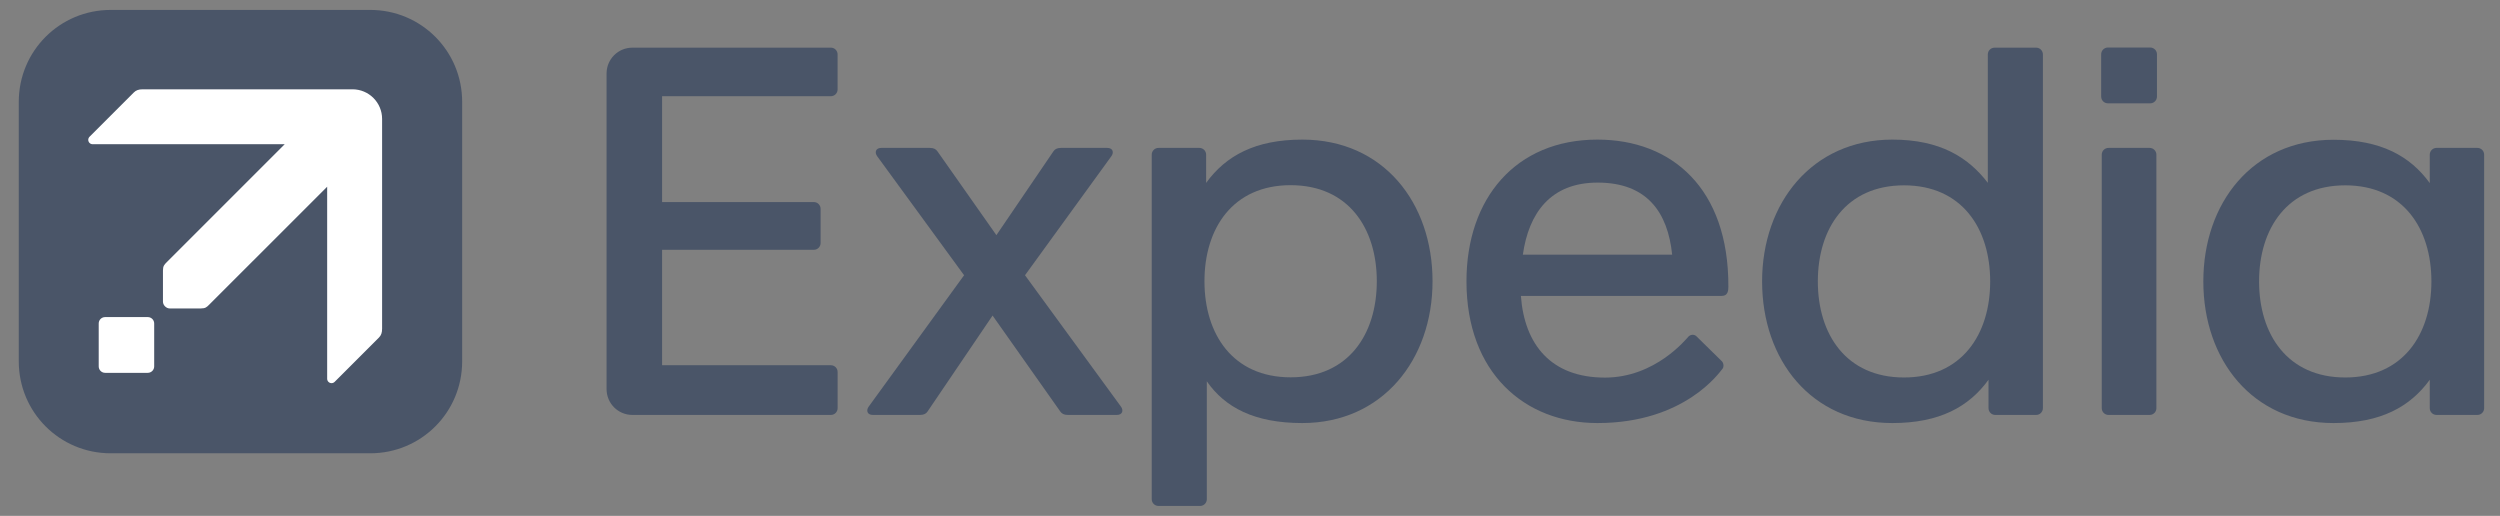
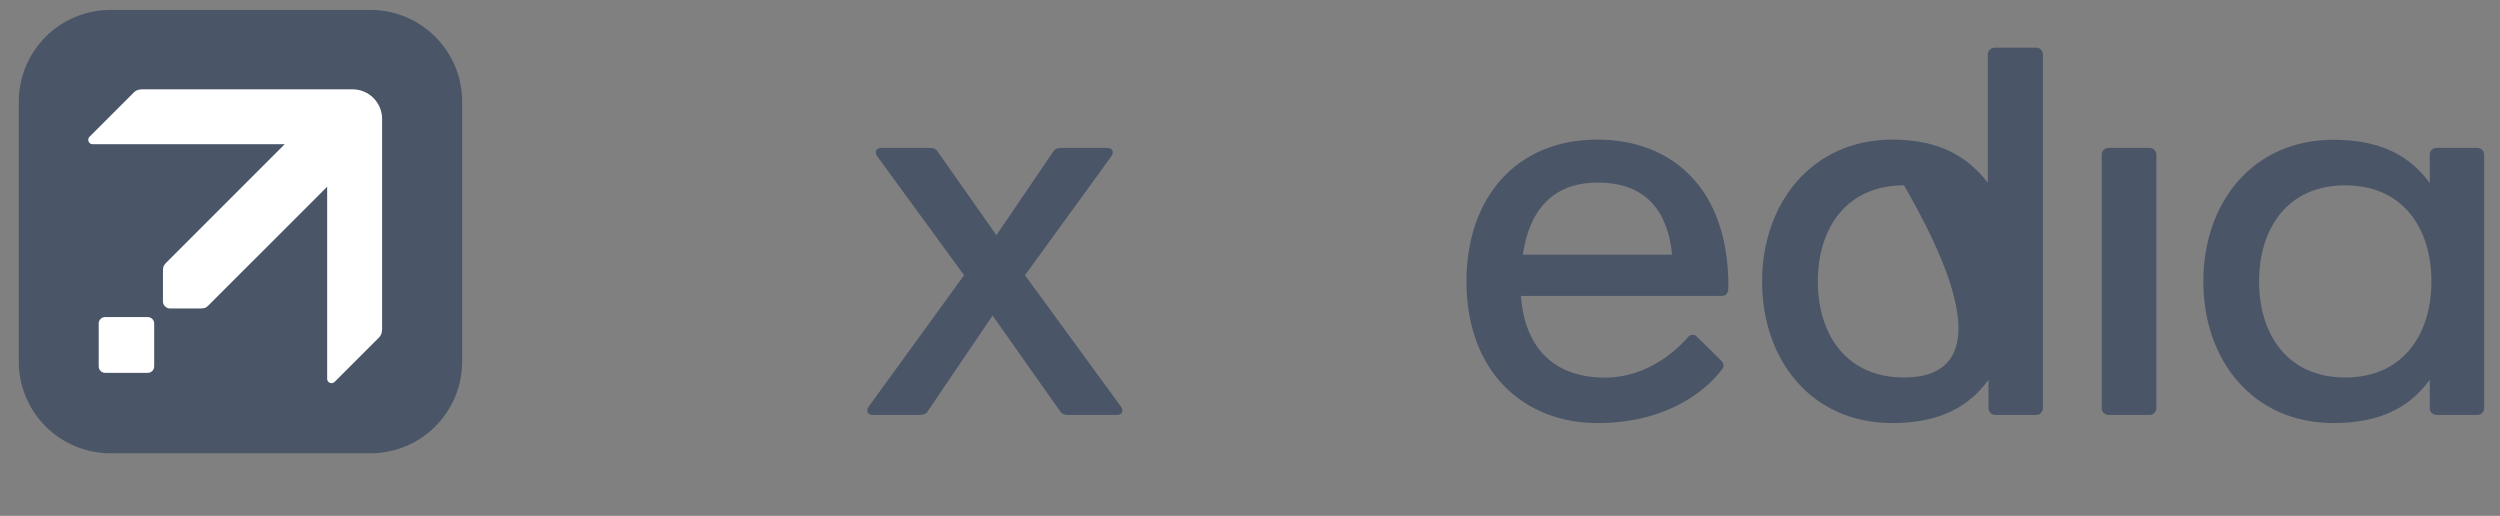
<svg xmlns="http://www.w3.org/2000/svg" fill="none" viewBox="0 0 126 26" height="26" width="126">
  <rect x="0" y="0" width="126" height="26" fill="#808080" stroke="none" />
-   <path fill="#4A5568" d="M31.874 2.402C31.152 2.402 30.571 2.983 30.571 3.705V19.61C30.571 20.332 31.152 20.913 31.874 20.913H41.875C42.064 20.913 42.216 20.762 42.216 20.572V18.748C42.216 18.559 42.064 18.407 41.875 18.407H33.37V12.59H41.017C41.206 12.59 41.358 12.438 41.358 12.249V10.525C41.358 10.336 41.206 10.184 41.017 10.184H33.37V4.849H41.874C42.063 4.849 42.215 4.697 42.215 4.508V2.742C42.215 2.553 42.063 2.401 41.874 2.401H31.874V2.402Z" />
-   <path fill="#4A5568" d="M65.635 7.036C63.255 7.036 61.778 7.855 60.789 9.218V7.795C60.789 7.606 60.637 7.454 60.448 7.454H58.388C58.199 7.454 58.047 7.606 58.047 7.795V25.159C58.047 25.348 58.199 25.5 58.388 25.5H60.483C60.672 25.5 60.824 25.348 60.824 25.159V19.219C61.742 20.54 63.229 21.322 65.635 21.322C69.681 21.322 72.2 18.12 72.2 14.175C72.2 10.229 69.733 7.036 65.635 7.036ZM65.048 9.333C67.959 9.333 69.391 11.501 69.391 14.175C69.391 16.849 67.959 19.017 65.048 19.017C62.137 19.017 60.705 16.849 60.705 14.175C60.705 11.501 62.137 9.333 65.048 9.333Z" />
  <path fill="#4A5568" d="M106.269 7.454H108.341C108.53 7.454 108.682 7.606 108.682 7.795V20.572C108.682 20.762 108.53 20.913 108.341 20.913H106.269C106.08 20.913 105.928 20.762 105.928 20.572V7.795C105.928 7.606 106.08 7.454 106.269 7.454Z" />
-   <path fill="#4A5568" d="M106.24 2.395H108.37C108.559 2.395 108.711 2.547 108.711 2.736V4.867C108.711 5.056 108.559 5.208 108.37 5.208H106.24C106.051 5.208 105.899 5.056 105.899 4.867V2.736C105.899 2.547 106.051 2.395 106.24 2.395Z" />
-   <path fill="#4A5568" d="M95.374 21.322C97.754 21.322 99.232 20.503 100.221 19.14V20.572C100.221 20.761 100.373 20.913 100.562 20.913H102.621C102.81 20.913 102.962 20.761 102.962 20.572V2.743C102.962 2.554 102.811 2.402 102.621 2.402H100.527C100.338 2.402 100.186 2.554 100.186 2.743V9.215C99.201 7.927 97.78 7.036 95.375 7.036C91.329 7.036 88.81 10.238 88.81 14.183C88.81 18.129 91.276 21.322 95.374 21.322ZM95.962 19.025C93.051 19.025 91.619 16.858 91.619 14.183C91.619 11.509 93.051 9.341 95.962 9.341C98.873 9.341 100.305 11.509 100.305 14.183C100.305 16.857 98.872 19.025 95.962 19.025Z" />
+   <path fill="#4A5568" d="M95.374 21.322C97.754 21.322 99.232 20.503 100.221 19.14V20.572C100.221 20.761 100.373 20.913 100.562 20.913H102.621C102.81 20.913 102.962 20.761 102.962 20.572V2.743C102.962 2.554 102.811 2.402 102.621 2.402H100.527C100.338 2.402 100.186 2.554 100.186 2.743V9.215C99.201 7.927 97.78 7.036 95.375 7.036C91.329 7.036 88.81 10.238 88.81 14.183C88.81 18.129 91.276 21.322 95.374 21.322ZM95.962 19.025C93.051 19.025 91.619 16.858 91.619 14.183C91.619 11.509 93.051 9.341 95.962 9.341C100.305 16.857 98.872 19.025 95.962 19.025Z" />
  <path fill="#4A5568" d="M117.613 7.044C113.515 7.044 111.048 10.238 111.048 14.183C111.048 18.128 113.515 21.322 117.613 21.322C119.993 21.322 121.47 20.503 122.46 19.14V20.572C122.46 20.761 122.612 20.913 122.801 20.913H124.86C125.049 20.913 125.201 20.761 125.201 20.572V7.795C125.201 7.606 125.049 7.454 124.86 7.454H122.801C122.612 7.454 122.46 7.606 122.46 7.795V9.227C121.47 7.864 119.992 7.044 117.613 7.044ZM118.2 9.341C121.111 9.341 122.543 11.509 122.543 14.183C122.543 16.857 121.111 19.025 118.2 19.025C115.29 19.025 113.858 16.858 113.858 14.183C113.858 11.509 115.29 9.341 118.2 9.341Z" />
  <path fill="#4A5568" d="M44.421 7.454C44.126 7.454 44.074 7.686 44.207 7.87L48.59 13.872L43.78 20.496C43.646 20.68 43.699 20.913 43.993 20.913H46.366C46.572 20.913 46.679 20.843 46.747 20.742L50.026 15.904L53.44 20.742C53.51 20.841 53.615 20.913 53.821 20.913H56.285C56.58 20.913 56.633 20.68 56.498 20.496L51.66 13.872L56.015 7.87C56.149 7.686 56.096 7.454 55.802 7.454H53.475C53.269 7.454 53.162 7.524 53.094 7.625L50.218 11.852L47.246 7.625C47.176 7.525 47.071 7.454 46.865 7.454H44.421Z" />
  <path fill="#4A5568" d="M80.511 7.036C76.39 7.036 73.91 9.999 73.91 14.179C73.91 18.79 76.841 21.322 80.511 21.322C84.946 21.322 86.693 18.714 86.791 18.616C86.904 18.504 86.873 18.295 86.778 18.203L85.497 16.946C85.402 16.853 85.222 16.839 85.098 16.964C85.004 17.059 83.444 19.031 80.888 19.031C78.171 19.031 76.834 17.366 76.653 14.914H86.778C87.092 14.914 87.11 14.635 87.11 14.451C87.131 9.473 84.238 7.036 80.511 7.036ZM80.52 9.203C83.012 9.203 84.057 10.701 84.277 12.836H76.752C77.047 10.743 78.147 9.203 80.52 9.203Z" />
  <path fill="#4A5568" d="M5.579 0.5H18.66C21.226 0.5 23.293 2.567 23.293 5.133V18.213C23.293 20.78 21.226 22.846 18.66 22.846H5.579C3.013 22.846 0.946 20.78 0.946 18.213V5.133C0.946 2.567 3.013 0.5 5.579 0.5Z" />
  <path fill="white" d="M7.195 4.501C6.987 4.501 6.856 4.549 6.746 4.659L4.513 6.892C4.472 6.933 4.448 6.99 4.448 7.048C4.448 7.17 4.547 7.269 4.669 7.269H14.349L8.398 13.22C8.281 13.338 8.213 13.406 8.213 13.636V15.202C8.213 15.297 8.256 15.379 8.318 15.441C8.38 15.503 8.462 15.546 8.557 15.546H10.123C10.353 15.546 10.421 15.478 10.538 15.361L16.489 9.41V19.09C16.489 19.212 16.588 19.311 16.71 19.311C16.769 19.311 16.825 19.287 16.866 19.246L19.099 17.013C19.209 16.903 19.258 16.771 19.258 16.564V5.993C19.258 5.169 18.59 4.501 17.765 4.501L7.195 4.501Z" />
  <path fill="white" d="M5.299 15.981H7.447C7.627 15.981 7.771 16.125 7.771 16.305V18.466C7.771 18.646 7.627 18.791 7.447 18.791H5.299C5.119 18.791 4.975 18.646 4.975 18.466V16.305C4.974 16.125 5.119 15.981 5.299 15.981Z" />
</svg>